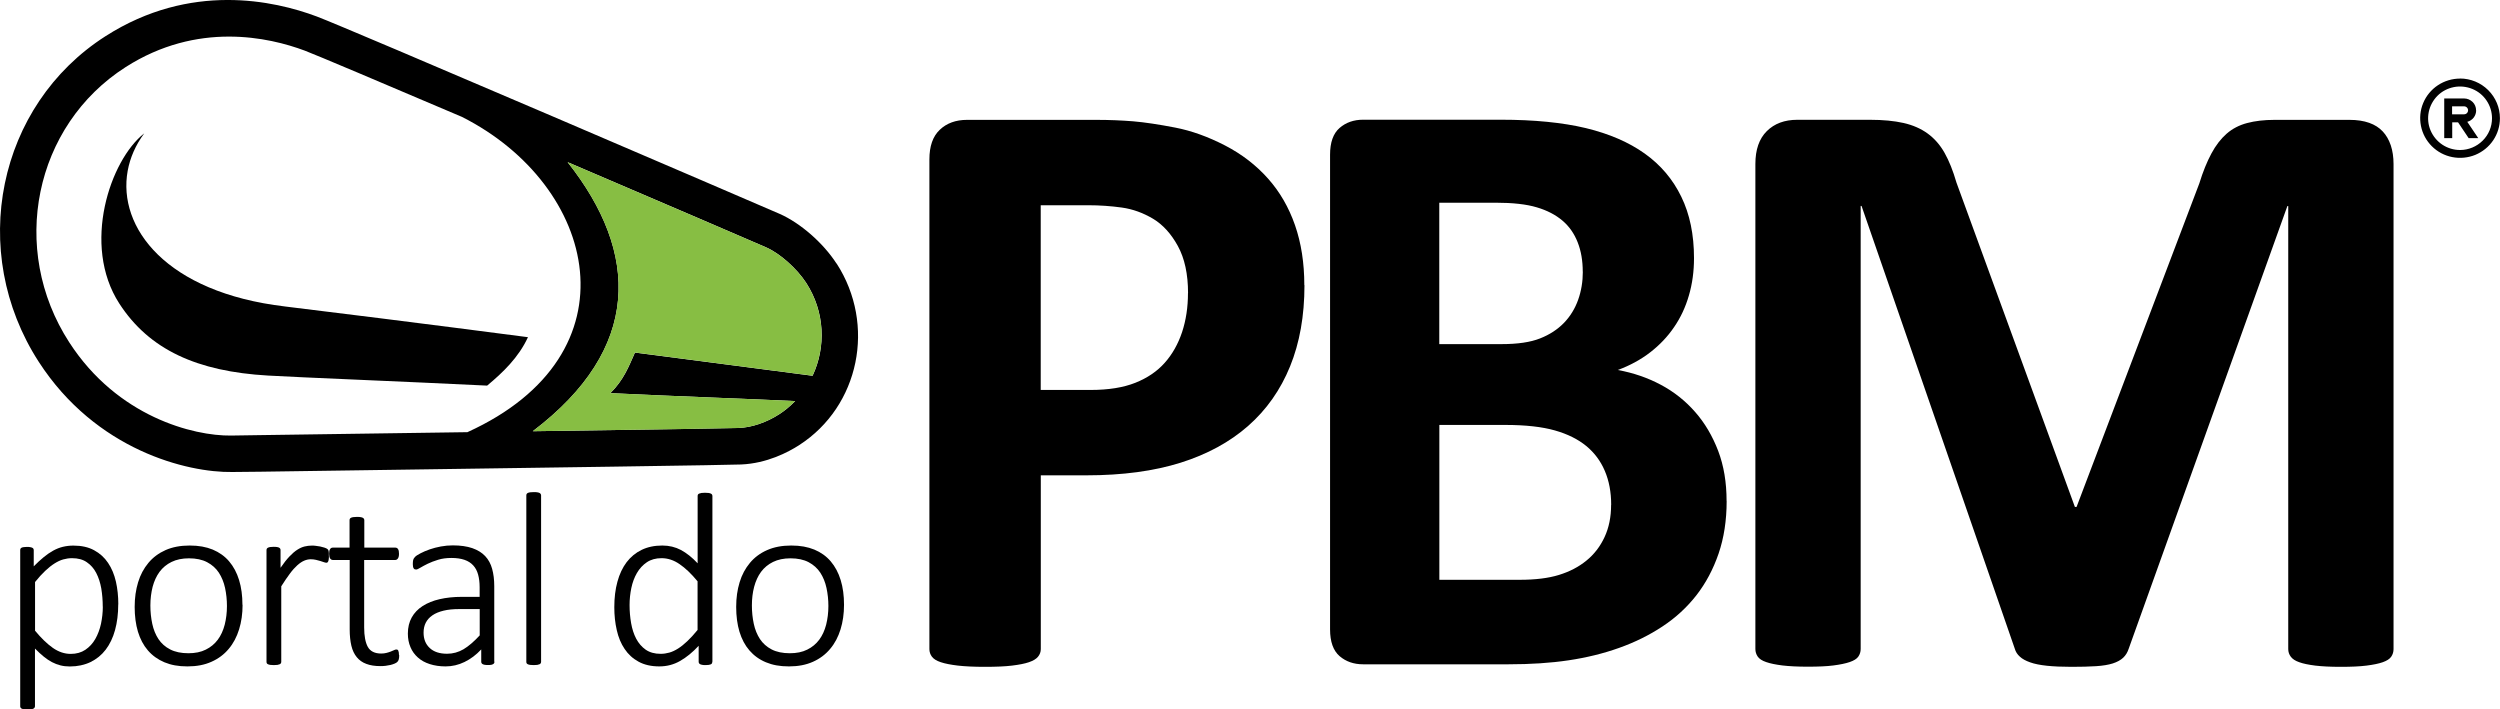
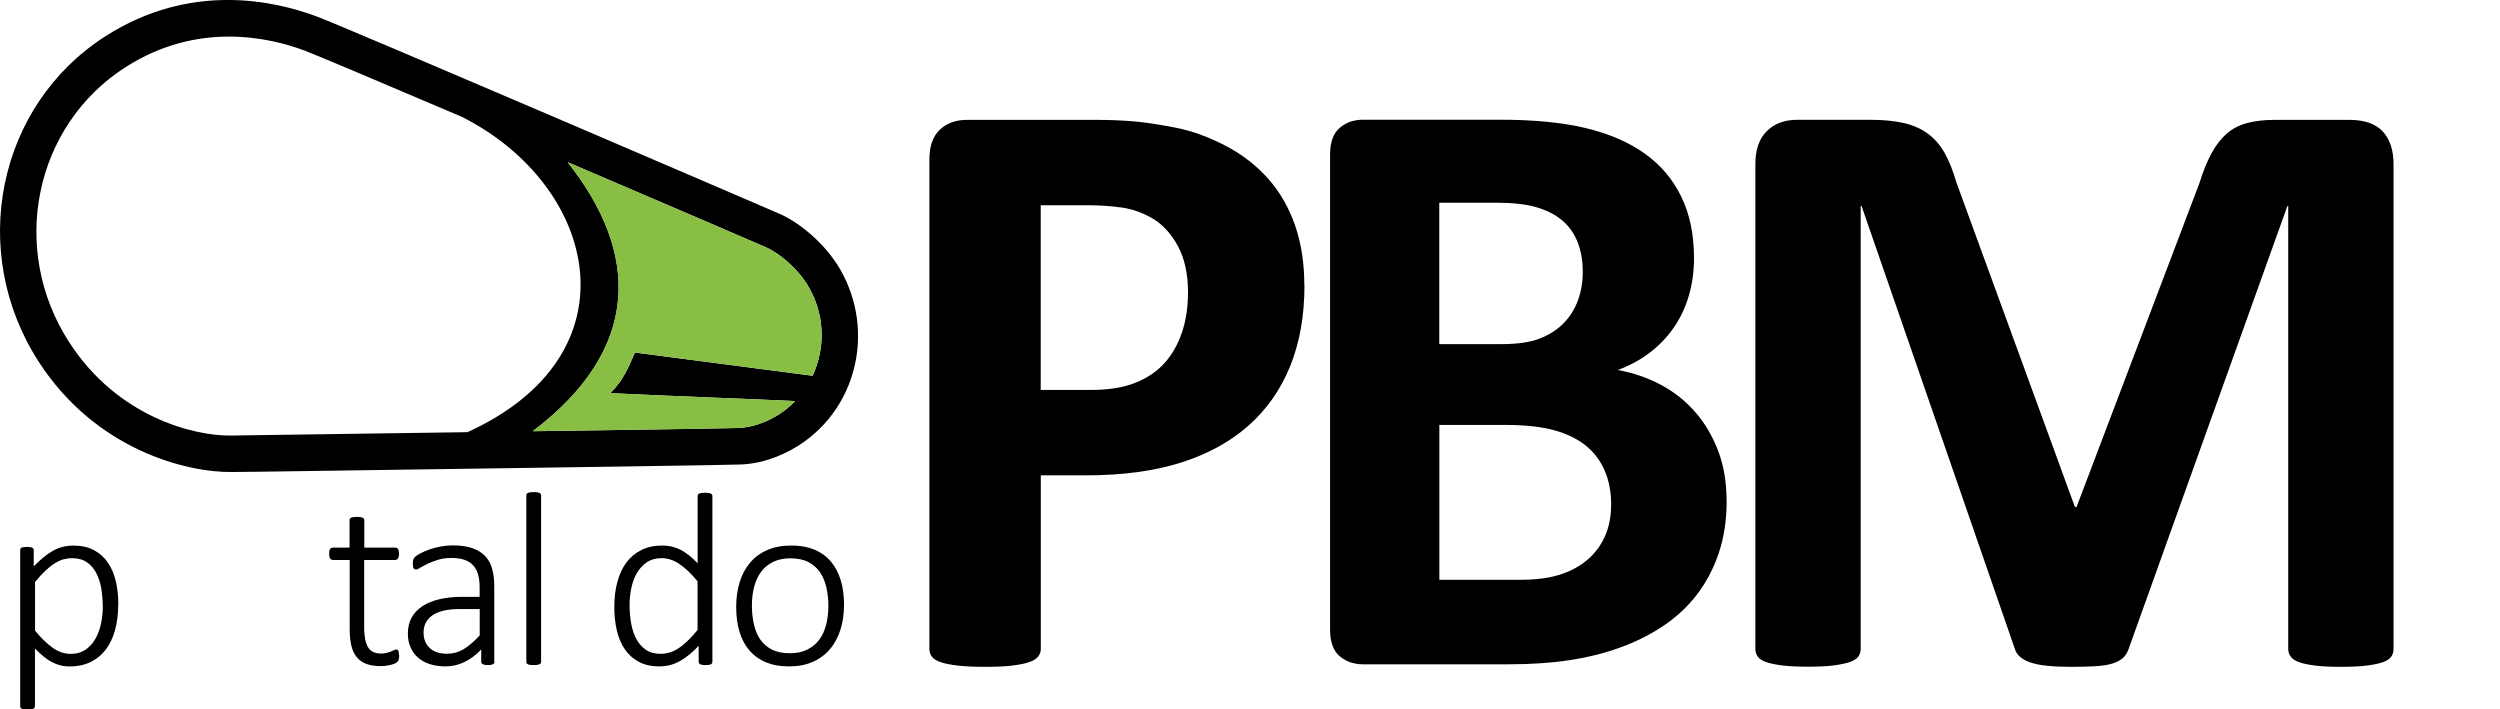
<svg xmlns="http://www.w3.org/2000/svg" width="289" height="82" viewBox="0 0 289 82" fill="none">
  <g clip-path="url(#clip0_1547_395)">
    <path d="M96.703 30.47C95.156 28.071 92.5 25.765 90.121 24.72C87.633 23.634 40.231 3.259 36.617 1.905C31.716 0.067 22.015 -2.098 12.206 4.178C-0.303 12.168 -3.766 29.066 4.48 41.827C11.088 52.048 21.654 54.647 26.849 54.563L30.152 54.53C66.072 54.02 84.229 53.761 85.674 53.694C88.667 53.569 91.122 52.265 92.349 51.48L92.399 51.446C99.351 46.958 101.285 37.54 96.712 30.461L96.703 30.47ZM30.001 50.301L26.689 50.351C22.385 50.401 13.584 48.203 8.003 39.571C1.017 28.782 3.951 14.516 14.526 7.755C22.814 2.457 31.06 4.287 35.247 5.858C36.541 6.351 44.241 9.61 53.404 13.513C69.081 21.436 73.872 40.941 54.034 49.959C47.133 50.059 39.13 50.176 30.001 50.301ZM93.938 43.44C89.113 42.797 80.933 41.752 73.402 40.757C72.687 42.37 72.099 43.925 70.56 45.446C78.075 45.813 87.196 46.131 91.92 46.365C91.374 46.925 90.769 47.443 90.079 47.886C88.617 48.83 86.91 49.415 85.397 49.474C84.523 49.507 76.537 49.641 61.591 49.85C74.167 40.323 73.957 29.266 65.618 18.745C76.924 23.575 87.305 28.046 88.532 28.581C90.138 29.275 92.105 31.021 93.198 32.701C95.367 36.052 95.501 40.105 93.938 43.432V43.44Z" fill="#000000" />
    <path d="M73.393 40.758C72.678 42.371 72.09 43.925 70.552 45.446C78.067 45.814 87.187 46.131 91.912 46.365C91.365 46.925 90.76 47.443 90.071 47.886C88.608 48.831 86.901 49.416 85.388 49.474C84.514 49.508 76.528 49.641 61.583 49.85C74.158 40.323 73.948 29.267 65.609 18.745C76.915 23.576 87.297 28.047 88.524 28.581C90.129 29.275 92.097 31.022 93.189 32.702C95.358 36.053 95.493 40.106 93.929 43.432C89.104 42.788 80.925 41.744 73.393 40.749V40.758Z" fill="#87BE43" />
-     <path d="M32.935 35.426C19.216 33.805 13.568 26.308 14.761 19.74C15.039 18.227 15.678 16.764 16.661 15.436C16.661 15.436 16.661 15.436 16.653 15.444C16.653 15.444 16.661 15.427 16.669 15.419C14.702 16.957 12.887 20.183 12.113 23.868C11.34 27.553 11.601 31.699 13.794 35.092C17.249 40.432 22.797 42.947 30.985 43.415C34.532 43.624 46.813 44.109 56.312 44.577C58.12 43.073 59.952 41.326 61.028 38.986C61.028 38.986 61.028 38.986 61.028 38.978C50.117 37.549 35.373 35.71 32.927 35.426H32.935Z" fill="#000000" />
    <path d="M13.668 69.857C13.668 70.96 13.542 71.955 13.298 72.841C13.055 73.727 12.693 74.479 12.222 75.097C11.752 75.716 11.163 76.192 10.466 76.535C9.768 76.869 8.969 77.044 8.07 77.044C7.683 77.044 7.33 77.003 6.994 76.919C6.658 76.835 6.33 76.71 6.01 76.543C5.691 76.376 5.372 76.159 5.052 75.9C4.733 75.64 4.396 75.331 4.043 74.972V81.632C4.043 81.691 4.027 81.741 4.001 81.791C3.976 81.841 3.926 81.883 3.867 81.917C3.808 81.95 3.716 81.975 3.606 81.992C3.497 82.008 3.354 82.017 3.186 82.017C3.026 82.017 2.883 82.017 2.774 81.992C2.665 81.975 2.572 81.95 2.505 81.917C2.438 81.883 2.396 81.841 2.371 81.791C2.345 81.741 2.337 81.691 2.337 81.632V63.598C2.337 63.531 2.345 63.472 2.371 63.431C2.396 63.38 2.438 63.347 2.497 63.314C2.555 63.28 2.64 63.264 2.74 63.247C2.841 63.23 2.959 63.222 3.11 63.222C3.262 63.222 3.371 63.222 3.472 63.247C3.564 63.264 3.648 63.28 3.716 63.314C3.783 63.347 3.833 63.38 3.858 63.431C3.884 63.481 3.9 63.539 3.9 63.598V65.47C4.304 65.06 4.682 64.709 5.052 64.408C5.414 64.108 5.783 63.857 6.145 63.656C6.506 63.456 6.885 63.305 7.263 63.213C7.65 63.121 8.053 63.071 8.482 63.071C9.423 63.071 10.222 63.247 10.877 63.606C11.541 63.965 12.079 64.45 12.491 65.069C12.912 65.687 13.206 66.406 13.399 67.233C13.584 68.052 13.677 68.93 13.677 69.866L13.668 69.857ZM11.878 70.125C11.878 69.398 11.819 68.704 11.71 68.035C11.592 67.367 11.399 66.765 11.13 66.247C10.861 65.721 10.491 65.303 10.037 64.993C9.583 64.676 9.011 64.525 8.322 64.525C7.977 64.525 7.641 64.576 7.313 64.668C6.985 64.759 6.649 64.918 6.305 65.135C5.96 65.353 5.598 65.637 5.229 65.988C4.859 66.339 4.464 66.765 4.052 67.283V72.908C4.766 73.777 5.456 74.437 6.111 74.897C6.767 75.356 7.456 75.59 8.171 75.59C8.835 75.59 9.398 75.431 9.869 75.114C10.339 74.796 10.726 74.379 11.02 73.86C11.315 73.342 11.533 72.757 11.676 72.105C11.81 71.454 11.886 70.802 11.886 70.141L11.878 70.125Z" fill="#000000" />
-     <path d="M28.042 69.916C28.042 70.944 27.908 71.888 27.639 72.757C27.37 73.626 26.975 74.379 26.437 75.014C25.907 75.649 25.243 76.15 24.445 76.501C23.654 76.861 22.73 77.036 21.671 77.036C20.611 77.036 19.771 76.877 19.006 76.56C18.249 76.242 17.61 75.782 17.098 75.189C16.585 74.596 16.207 73.877 15.946 73.025C15.694 72.181 15.568 71.219 15.568 70.158C15.568 69.097 15.702 68.186 15.963 67.317C16.224 66.448 16.627 65.704 17.157 65.069C17.686 64.434 18.35 63.941 19.14 63.59C19.931 63.239 20.864 63.063 21.923 63.063C22.982 63.063 23.823 63.222 24.588 63.531C25.344 63.849 25.983 64.3 26.487 64.893C26.992 65.487 27.378 66.205 27.639 67.058C27.899 67.902 28.026 68.855 28.026 69.916H28.042ZM26.235 70.066C26.235 69.331 26.16 68.637 26.017 67.969C25.874 67.3 25.63 66.715 25.302 66.205C24.966 65.695 24.52 65.294 23.949 64.993C23.386 64.693 22.679 64.542 21.839 64.542C21.065 64.542 20.393 64.684 19.83 64.96C19.267 65.236 18.804 65.62 18.443 66.105C18.081 66.598 17.821 67.175 17.644 67.835C17.476 68.504 17.384 69.222 17.384 69.991C17.384 70.76 17.459 71.437 17.602 72.114C17.745 72.782 17.989 73.376 18.317 73.877C18.653 74.379 19.098 74.78 19.67 75.072C20.233 75.365 20.939 75.515 21.78 75.515C22.553 75.515 23.226 75.381 23.789 75.097C24.352 74.821 24.814 74.437 25.176 73.952C25.537 73.468 25.798 72.891 25.975 72.222C26.143 71.554 26.235 70.835 26.235 70.049V70.066Z" fill="#000000" />
-     <path d="M38.02 64.25C38.02 64.392 38.02 64.517 38.004 64.617C37.995 64.718 37.978 64.801 37.953 64.86C37.928 64.918 37.903 64.968 37.869 65.002C37.836 65.035 37.794 65.052 37.735 65.052C37.651 65.052 37.55 65.027 37.432 64.985C37.314 64.943 37.18 64.893 37.029 64.851C36.877 64.801 36.709 64.759 36.524 64.718C36.339 64.676 36.138 64.651 35.919 64.651C35.658 64.651 35.406 64.709 35.154 64.818C34.902 64.927 34.641 65.102 34.372 65.344C34.103 65.587 33.809 65.904 33.515 66.305C33.212 66.707 32.884 67.191 32.514 67.776V76.51C32.514 76.568 32.498 76.618 32.472 76.668C32.447 76.719 32.397 76.752 32.338 76.785C32.279 76.81 32.187 76.835 32.077 76.861C31.968 76.877 31.825 76.886 31.657 76.886C31.497 76.886 31.355 76.877 31.245 76.861C31.136 76.844 31.044 76.819 30.976 76.785C30.909 76.76 30.867 76.719 30.842 76.668C30.817 76.618 30.808 76.568 30.808 76.51V63.598C30.808 63.539 30.817 63.489 30.842 63.439C30.867 63.389 30.909 63.347 30.976 63.314C31.044 63.28 31.128 63.255 31.228 63.238C31.329 63.222 31.464 63.213 31.623 63.213C31.783 63.213 31.918 63.213 32.027 63.238C32.136 63.255 32.212 63.28 32.271 63.314C32.33 63.347 32.372 63.389 32.397 63.439C32.422 63.489 32.431 63.539 32.431 63.598V65.637C32.8 65.094 33.145 64.659 33.464 64.325C33.784 63.991 34.078 63.731 34.372 63.548C34.658 63.364 34.935 63.238 35.213 63.172C35.482 63.105 35.768 63.071 36.053 63.071C36.18 63.071 36.322 63.071 36.482 63.096C36.642 63.113 36.818 63.138 37.003 63.172C37.188 63.213 37.356 63.255 37.508 63.305C37.659 63.355 37.76 63.406 37.819 63.447C37.878 63.489 37.911 63.531 37.936 63.564C37.953 63.598 37.97 63.64 37.987 63.69C38.004 63.74 38.012 63.815 38.012 63.907C38.012 63.999 38.012 64.116 38.012 64.258L38.02 64.25Z" fill="#000000" />
    <path d="M46.149 75.732C46.149 75.933 46.133 76.092 46.099 76.217C46.065 76.342 46.015 76.434 45.939 76.509C45.864 76.585 45.763 76.651 45.62 76.71C45.477 76.769 45.317 76.827 45.141 76.869C44.956 76.911 44.771 76.944 44.569 76.969C44.367 76.994 44.174 77.002 43.981 77.002C43.342 77.002 42.795 76.919 42.341 76.743C41.888 76.576 41.526 76.317 41.24 75.966C40.954 75.615 40.744 75.181 40.618 74.646C40.492 74.111 40.425 73.484 40.425 72.765V64.734H38.483C38.349 64.734 38.248 64.676 38.164 64.559C38.088 64.442 38.046 64.258 38.046 64.024C38.046 63.898 38.054 63.79 38.071 63.706C38.088 63.614 38.122 63.539 38.155 63.481C38.197 63.422 38.239 63.372 38.29 63.347C38.34 63.322 38.399 63.305 38.466 63.305H40.408V60.138C40.408 60.079 40.416 60.029 40.442 59.979C40.467 59.929 40.509 59.887 40.576 59.854C40.643 59.82 40.727 59.795 40.845 59.779C40.954 59.762 41.089 59.753 41.257 59.753C41.434 59.753 41.568 59.753 41.677 59.779C41.787 59.795 41.871 59.82 41.938 59.854C41.997 59.887 42.047 59.929 42.072 59.979C42.098 60.029 42.114 60.079 42.114 60.138V63.305H45.704C45.771 63.305 45.83 63.322 45.88 63.347C45.931 63.372 45.981 63.422 46.015 63.481C46.057 63.539 46.082 63.623 46.099 63.706C46.116 63.798 46.124 63.907 46.124 64.024C46.124 64.258 46.082 64.442 45.998 64.559C45.914 64.676 45.813 64.734 45.687 64.734H42.098V72.54C42.098 73.518 42.24 74.27 42.518 74.779C42.804 75.289 43.316 75.548 44.065 75.548C44.292 75.548 44.502 75.523 44.687 75.473C44.872 75.423 45.04 75.373 45.183 75.314C45.325 75.256 45.452 75.206 45.553 75.156C45.653 75.105 45.737 75.08 45.822 75.08C45.872 75.08 45.914 75.089 45.948 75.105C45.99 75.122 46.015 75.164 46.04 75.214C46.065 75.264 46.082 75.331 46.099 75.415C46.116 75.498 46.124 75.599 46.124 75.724L46.149 75.732Z" fill="#000000" />
    <path d="M57.161 76.51C57.161 76.601 57.127 76.677 57.069 76.727C57.01 76.777 56.926 76.819 56.825 76.844C56.724 76.869 56.589 76.877 56.413 76.877C56.253 76.877 56.11 76.869 55.993 76.844C55.875 76.819 55.791 76.785 55.724 76.727C55.665 76.677 55.631 76.601 55.631 76.51V75.072C55.051 75.699 54.404 76.183 53.698 76.526C52.992 76.869 52.269 77.036 51.512 77.036C50.831 77.036 50.226 76.944 49.68 76.769C49.133 76.593 48.679 76.342 48.309 76.008C47.94 75.682 47.645 75.281 47.452 74.813C47.25 74.345 47.149 73.827 47.149 73.242C47.149 72.531 47.301 71.905 47.595 71.378C47.889 70.852 48.309 70.409 48.856 70.058C49.402 69.707 50.058 69.439 50.823 69.264C51.588 69.088 52.437 68.996 53.378 68.996H55.446V67.885C55.446 67.333 55.387 66.849 55.27 66.422C55.152 65.996 54.967 65.645 54.706 65.361C54.446 65.077 54.11 64.86 53.698 64.718C53.286 64.576 52.782 64.5 52.193 64.5C51.605 64.5 51.1 64.567 50.646 64.709C50.184 64.851 49.789 65.002 49.444 65.169C49.1 65.336 48.814 65.495 48.587 65.629C48.36 65.771 48.2 65.837 48.108 65.837C48.049 65.837 47.998 65.829 47.948 65.812C47.898 65.796 47.855 65.754 47.822 65.704C47.788 65.654 47.763 65.587 47.746 65.503C47.729 65.42 47.721 65.328 47.721 65.211C47.721 65.01 47.738 64.851 47.763 64.734C47.788 64.617 47.864 64.5 47.982 64.375C48.099 64.25 48.318 64.116 48.62 63.957C48.923 63.798 49.276 63.648 49.68 63.506C50.075 63.372 50.503 63.255 50.966 63.172C51.428 63.088 51.882 63.046 52.344 63.046C53.235 63.046 53.983 63.155 54.597 63.364C55.211 63.581 55.707 63.882 56.085 64.283C56.463 64.684 56.732 65.177 56.892 65.762C57.052 66.347 57.136 67.007 57.136 67.751V76.484L57.161 76.51ZM55.455 70.409H53.084C52.395 70.409 51.79 70.467 51.277 70.593C50.764 70.718 50.327 70.894 49.982 71.136C49.638 71.37 49.385 71.662 49.217 71.988C49.049 72.323 48.965 72.699 48.965 73.133C48.965 73.877 49.2 74.47 49.68 74.913C50.15 75.356 50.823 75.573 51.68 75.573C52.361 75.573 52.992 75.398 53.58 75.055C54.169 74.704 54.791 74.169 55.455 73.451V70.409Z" fill="#000000" />
    <path d="M62.55 76.51C62.55 76.568 62.533 76.618 62.508 76.668C62.482 76.718 62.432 76.752 62.373 76.785C62.314 76.81 62.222 76.835 62.113 76.861C62.003 76.877 61.86 76.885 61.692 76.885C61.533 76.885 61.39 76.877 61.28 76.861C61.171 76.844 61.079 76.819 61.011 76.785C60.944 76.752 60.902 76.718 60.877 76.668C60.852 76.618 60.843 76.568 60.843 76.51V57.271C60.843 57.213 60.852 57.163 60.877 57.113C60.902 57.062 60.944 57.021 61.011 56.987C61.079 56.954 61.163 56.929 61.28 56.912C61.39 56.895 61.524 56.887 61.692 56.887C61.869 56.887 62.003 56.887 62.113 56.912C62.222 56.929 62.306 56.954 62.373 56.987C62.432 57.021 62.482 57.062 62.508 57.113C62.533 57.163 62.55 57.213 62.55 57.271V76.51Z" fill="#000000" />
    <path d="M82.337 76.509C82.337 76.576 82.329 76.635 82.303 76.677C82.278 76.727 82.236 76.76 82.177 76.794C82.119 76.819 82.034 76.844 81.942 76.86C81.85 76.877 81.724 76.885 81.581 76.885C81.429 76.885 81.303 76.885 81.202 76.86C81.101 76.835 81.017 76.827 80.959 76.794C80.9 76.769 80.849 76.727 80.816 76.677C80.782 76.626 80.765 76.568 80.765 76.509V74.654C80.076 75.398 79.361 75.983 78.63 76.401C77.89 76.827 77.092 77.036 76.218 77.036C75.276 77.036 74.477 76.852 73.822 76.493C73.158 76.133 72.62 75.64 72.208 75.022C71.787 74.403 71.485 73.676 71.3 72.849C71.107 72.013 71.014 71.136 71.014 70.2C71.014 69.105 71.132 68.119 71.376 67.241C71.611 66.364 71.972 65.612 72.435 64.993C72.906 64.375 73.486 63.899 74.175 63.564C74.864 63.23 75.663 63.063 76.571 63.063C77.352 63.063 78.075 63.238 78.722 63.581C79.37 63.932 80.017 64.442 80.647 65.119V57.338C80.647 57.28 80.656 57.23 80.681 57.179C80.706 57.129 80.748 57.096 80.816 57.062C80.883 57.037 80.967 57.012 81.085 56.987C81.194 56.971 81.328 56.962 81.496 56.962C81.665 56.962 81.808 56.971 81.917 56.987C82.026 57.004 82.11 57.029 82.177 57.062C82.236 57.087 82.287 57.129 82.312 57.179C82.337 57.23 82.354 57.28 82.354 57.338V76.501L82.337 76.509ZM80.631 67.191C79.916 66.322 79.219 65.662 78.554 65.211C77.89 64.751 77.193 64.525 76.47 64.525C75.806 64.525 75.242 64.684 74.78 64.993C74.309 65.311 73.931 65.72 73.628 66.239C73.334 66.748 73.116 67.333 72.981 67.977C72.847 68.62 72.779 69.281 72.779 69.949C72.779 70.659 72.838 71.353 72.956 72.03C73.074 72.707 73.267 73.309 73.544 73.835C73.822 74.362 74.192 74.788 74.646 75.106C75.108 75.423 75.68 75.582 76.369 75.582C76.713 75.582 77.05 75.532 77.377 75.44C77.705 75.348 78.042 75.189 78.386 74.972C78.731 74.754 79.084 74.47 79.454 74.119C79.824 73.768 80.219 73.342 80.639 72.824V67.191H80.631Z" fill="#000000" />
    <path d="M97.569 69.916C97.569 70.944 97.435 71.888 97.166 72.757C96.897 73.626 96.502 74.379 95.964 75.014C95.434 75.649 94.77 76.15 93.98 76.501C93.181 76.861 92.265 77.036 91.206 77.036C90.147 77.036 89.306 76.877 88.541 76.56C87.776 76.242 87.146 75.782 86.633 75.189C86.12 74.596 85.742 73.877 85.481 73.025C85.229 72.181 85.103 71.219 85.103 70.158C85.103 69.097 85.237 68.186 85.498 67.317C85.759 66.448 86.162 65.704 86.692 65.069C87.221 64.434 87.885 63.941 88.684 63.59C89.474 63.239 90.407 63.063 91.466 63.063C92.526 63.063 93.366 63.222 94.131 63.531C94.896 63.849 95.526 64.3 96.031 64.893C96.535 65.487 96.922 66.205 97.183 67.058C97.443 67.902 97.569 68.855 97.569 69.916ZM95.762 70.066C95.762 69.331 95.686 68.637 95.543 67.969C95.4 67.3 95.157 66.715 94.829 66.205C94.493 65.695 94.047 65.294 93.484 64.993C92.921 64.693 92.215 64.542 91.374 64.542C90.601 64.542 89.928 64.684 89.365 64.96C88.802 65.236 88.339 65.62 87.978 66.105C87.616 66.598 87.356 67.175 87.179 67.835C87.003 68.504 86.919 69.222 86.919 69.991C86.919 70.76 86.994 71.437 87.137 72.114C87.28 72.782 87.524 73.376 87.852 73.877C88.188 74.379 88.634 74.78 89.197 75.072C89.76 75.365 90.466 75.515 91.307 75.515C92.08 75.515 92.752 75.381 93.316 75.097C93.879 74.821 94.341 74.437 94.703 73.952C95.064 73.468 95.325 72.891 95.501 72.222C95.669 71.554 95.762 70.835 95.762 70.049V70.066Z" fill="#000000" />
    <path d="M150.796 32.969C150.796 36.504 150.241 39.629 149.132 42.354C148.022 45.078 146.408 47.368 144.29 49.232C142.171 51.095 139.565 52.516 136.489 53.485C133.404 54.455 129.781 54.948 125.603 54.948H120.316V75.038C120.316 75.364 120.206 75.657 119.996 75.916C119.786 76.175 119.433 76.384 118.945 76.551C118.458 76.718 117.802 76.844 116.987 76.944C116.171 77.044 115.129 77.086 113.851 77.086C112.574 77.086 111.573 77.036 110.741 76.944C109.909 76.844 109.253 76.718 108.757 76.551C108.27 76.392 107.925 76.175 107.732 75.916C107.538 75.657 107.438 75.364 107.438 75.038V18.427C107.438 16.906 107.833 15.761 108.64 15.001C109.438 14.24 110.489 13.856 111.792 13.856H126.713C128.217 13.856 129.638 13.915 130.991 14.023C132.345 14.14 133.967 14.383 135.858 14.75C137.75 15.118 139.666 15.812 141.608 16.814C143.55 17.817 145.206 19.096 146.576 20.634C147.946 22.171 148.989 23.976 149.703 26.032C150.418 28.088 150.779 30.403 150.779 32.96L150.796 32.969ZM137.338 33.888C137.338 31.682 136.943 29.868 136.161 28.439C135.379 27.01 134.413 25.957 133.278 25.28C132.134 24.603 130.941 24.169 129.68 23.993C128.419 23.818 127.124 23.726 125.788 23.726H120.307V45.078H126.082C128.133 45.078 129.856 44.802 131.243 44.251C132.63 43.699 133.765 42.93 134.639 41.944C135.522 40.958 136.186 39.771 136.649 38.392C137.102 37.014 137.329 35.518 137.329 33.896L137.338 33.888Z" fill="#000000" />
    <path d="M199.601 57.915C199.601 60.154 199.29 62.177 198.668 63.999C198.046 65.812 197.189 67.417 196.105 68.812C195.012 70.208 193.709 71.412 192.187 72.414C190.674 73.417 189.001 74.245 187.169 74.896C185.345 75.548 183.395 76.025 181.318 76.334C179.25 76.643 176.939 76.793 174.4 76.793H157.571C156.495 76.793 155.587 76.476 154.856 75.849C154.125 75.214 153.755 74.186 153.755 72.757V17.884C153.755 16.455 154.125 15.427 154.856 14.792C155.587 14.157 156.495 13.839 157.571 13.839H173.467C177.351 13.839 180.637 14.165 183.327 14.809C186.017 15.461 188.287 16.438 190.128 17.75C191.969 19.063 193.381 20.726 194.356 22.74C195.34 24.754 195.827 27.119 195.827 29.843C195.827 31.364 195.634 32.802 195.239 34.147C194.852 35.493 194.28 36.721 193.524 37.816C192.776 38.919 191.851 39.889 190.758 40.733C189.666 41.577 188.421 42.254 187.018 42.772C188.808 43.098 190.464 43.666 191.986 44.477C193.507 45.287 194.827 46.332 195.953 47.619C197.08 48.897 197.962 50.402 198.618 52.115C199.274 53.837 199.593 55.767 199.593 57.906L199.601 57.915ZM182.966 31.406C182.966 30.144 182.773 29.008 182.377 28.005C181.982 27.002 181.402 26.166 180.612 25.497C179.83 24.837 178.847 24.319 177.653 23.968C176.46 23.609 174.871 23.433 172.887 23.433H166.381V39.78H173.576C175.434 39.78 176.922 39.563 178.032 39.12C179.141 38.685 180.057 38.083 180.797 37.323C181.528 36.562 182.075 35.668 182.436 34.649C182.798 33.629 182.974 32.551 182.974 31.414L182.966 31.406ZM186.253 58.358C186.253 56.895 186.009 55.592 185.521 54.447C185.034 53.293 184.311 52.332 183.369 51.555C182.42 50.778 181.217 50.176 179.746 49.758C178.275 49.34 176.376 49.123 174.022 49.123H166.389V67.024H175.686C177.477 67.024 178.99 66.84 180.209 66.464C181.436 66.088 182.495 65.537 183.386 64.809C184.286 64.082 184.983 63.171 185.488 62.085C185.992 60.999 186.244 59.762 186.244 58.366L186.253 58.358Z" fill="#000000" />
    <path d="M276.693 75.038C276.693 75.364 276.601 75.657 276.424 75.916C276.248 76.175 275.92 76.384 275.449 76.551C274.979 76.718 274.348 76.844 273.566 76.944C272.785 77.044 271.793 77.086 270.582 77.086C269.372 77.086 268.43 77.036 267.648 76.944C266.867 76.844 266.245 76.718 265.791 76.551C265.328 76.392 265.009 76.175 264.816 75.916C264.622 75.657 264.521 75.364 264.521 75.038V23.818H264.421L246.079 74.988C245.944 75.406 245.734 75.757 245.44 76.033C245.145 76.309 244.75 76.526 244.238 76.693C243.733 76.852 243.086 76.961 242.304 77.011C241.522 77.061 240.573 77.086 239.463 77.086C238.353 77.086 237.412 77.044 236.622 76.961C235.84 76.877 235.193 76.752 234.688 76.568C234.184 76.392 233.78 76.175 233.495 75.908C233.2 75.648 233.007 75.339 232.906 74.98L215.195 23.809H215.094V75.022C215.094 75.348 215.001 75.64 214.825 75.899C214.648 76.158 214.312 76.367 213.825 76.534C213.337 76.701 212.707 76.827 211.942 76.927C211.177 77.027 210.185 77.069 208.983 77.069C207.781 77.069 206.831 77.019 206.049 76.927C205.267 76.827 204.637 76.701 204.166 76.534C203.695 76.376 203.367 76.158 203.191 75.899C203.014 75.64 202.922 75.348 202.922 75.022V18.954C202.922 17.299 203.359 16.037 204.242 15.16C205.124 14.282 206.301 13.848 207.764 13.848H216.178C217.675 13.848 218.969 13.973 220.045 14.215C221.121 14.458 222.054 14.867 222.836 15.435C223.618 16.004 224.273 16.748 224.794 17.675C225.316 18.603 225.77 19.739 226.165 21.102L239.858 58.6H240.051L254.241 21.202C254.661 19.84 255.132 18.686 255.636 17.75C256.141 16.806 256.729 16.046 257.393 15.461C258.057 14.876 258.856 14.466 259.764 14.224C260.68 13.981 261.739 13.856 262.941 13.856H271.599C272.482 13.856 273.238 13.973 273.877 14.199C274.516 14.424 275.037 14.759 275.441 15.193C275.853 15.628 276.155 16.163 276.374 16.798C276.584 17.433 276.693 18.152 276.693 18.962V75.038Z" fill="#000000" />
-     <path d="M284.385 9.084C283.477 9.084 282.578 9.352 281.821 9.853C281.065 10.355 280.468 11.073 280.123 11.909C279.77 12.745 279.686 13.672 279.863 14.558C280.039 15.444 280.476 16.263 281.124 16.907C281.771 17.55 282.586 17.985 283.486 18.16C284.377 18.336 285.31 18.244 286.151 17.901C286.991 17.55 287.714 16.965 288.218 16.213C288.723 15.461 288.992 14.575 288.992 13.664C288.992 12.452 288.504 11.282 287.638 10.421C286.773 9.561 285.604 9.076 284.377 9.076L284.385 9.084ZM284.385 17.341C283.654 17.341 282.939 17.124 282.334 16.723C281.729 16.322 281.258 15.745 280.972 15.076C280.687 14.408 280.619 13.672 280.762 12.954C280.905 12.243 281.258 11.591 281.771 11.073C282.284 10.555 282.948 10.213 283.662 10.07C284.377 9.928 285.117 10.004 285.797 10.279C286.47 10.555 287.05 11.023 287.453 11.633C287.857 12.235 288.076 12.945 288.076 13.672C288.076 14.642 287.689 15.578 286.991 16.263C286.302 16.948 285.36 17.341 284.385 17.341Z" fill="#000000" />
-     <path d="M286.235 12.753C286.235 12.385 286.092 12.034 285.831 11.784C285.571 11.533 285.217 11.383 284.856 11.383H282.553V15.971H283.477V14.14H284.15L285.377 15.971H286.487L285.217 14.082C285.512 14.007 285.772 13.831 285.957 13.597C286.142 13.355 286.243 13.062 286.243 12.761L286.235 12.753ZM284.848 13.213H283.461V12.293H284.848C284.974 12.293 285.091 12.344 285.175 12.427C285.259 12.511 285.31 12.628 285.31 12.753C285.31 12.879 285.259 12.995 285.175 13.079C285.091 13.163 284.974 13.213 284.848 13.213Z" fill="#000000" />
  </g>
  <defs>
    <clipPath id="clip0_1547_395">
      <rect width="289" height="82" fill="white" />
    </clipPath>
  </defs>
</svg>